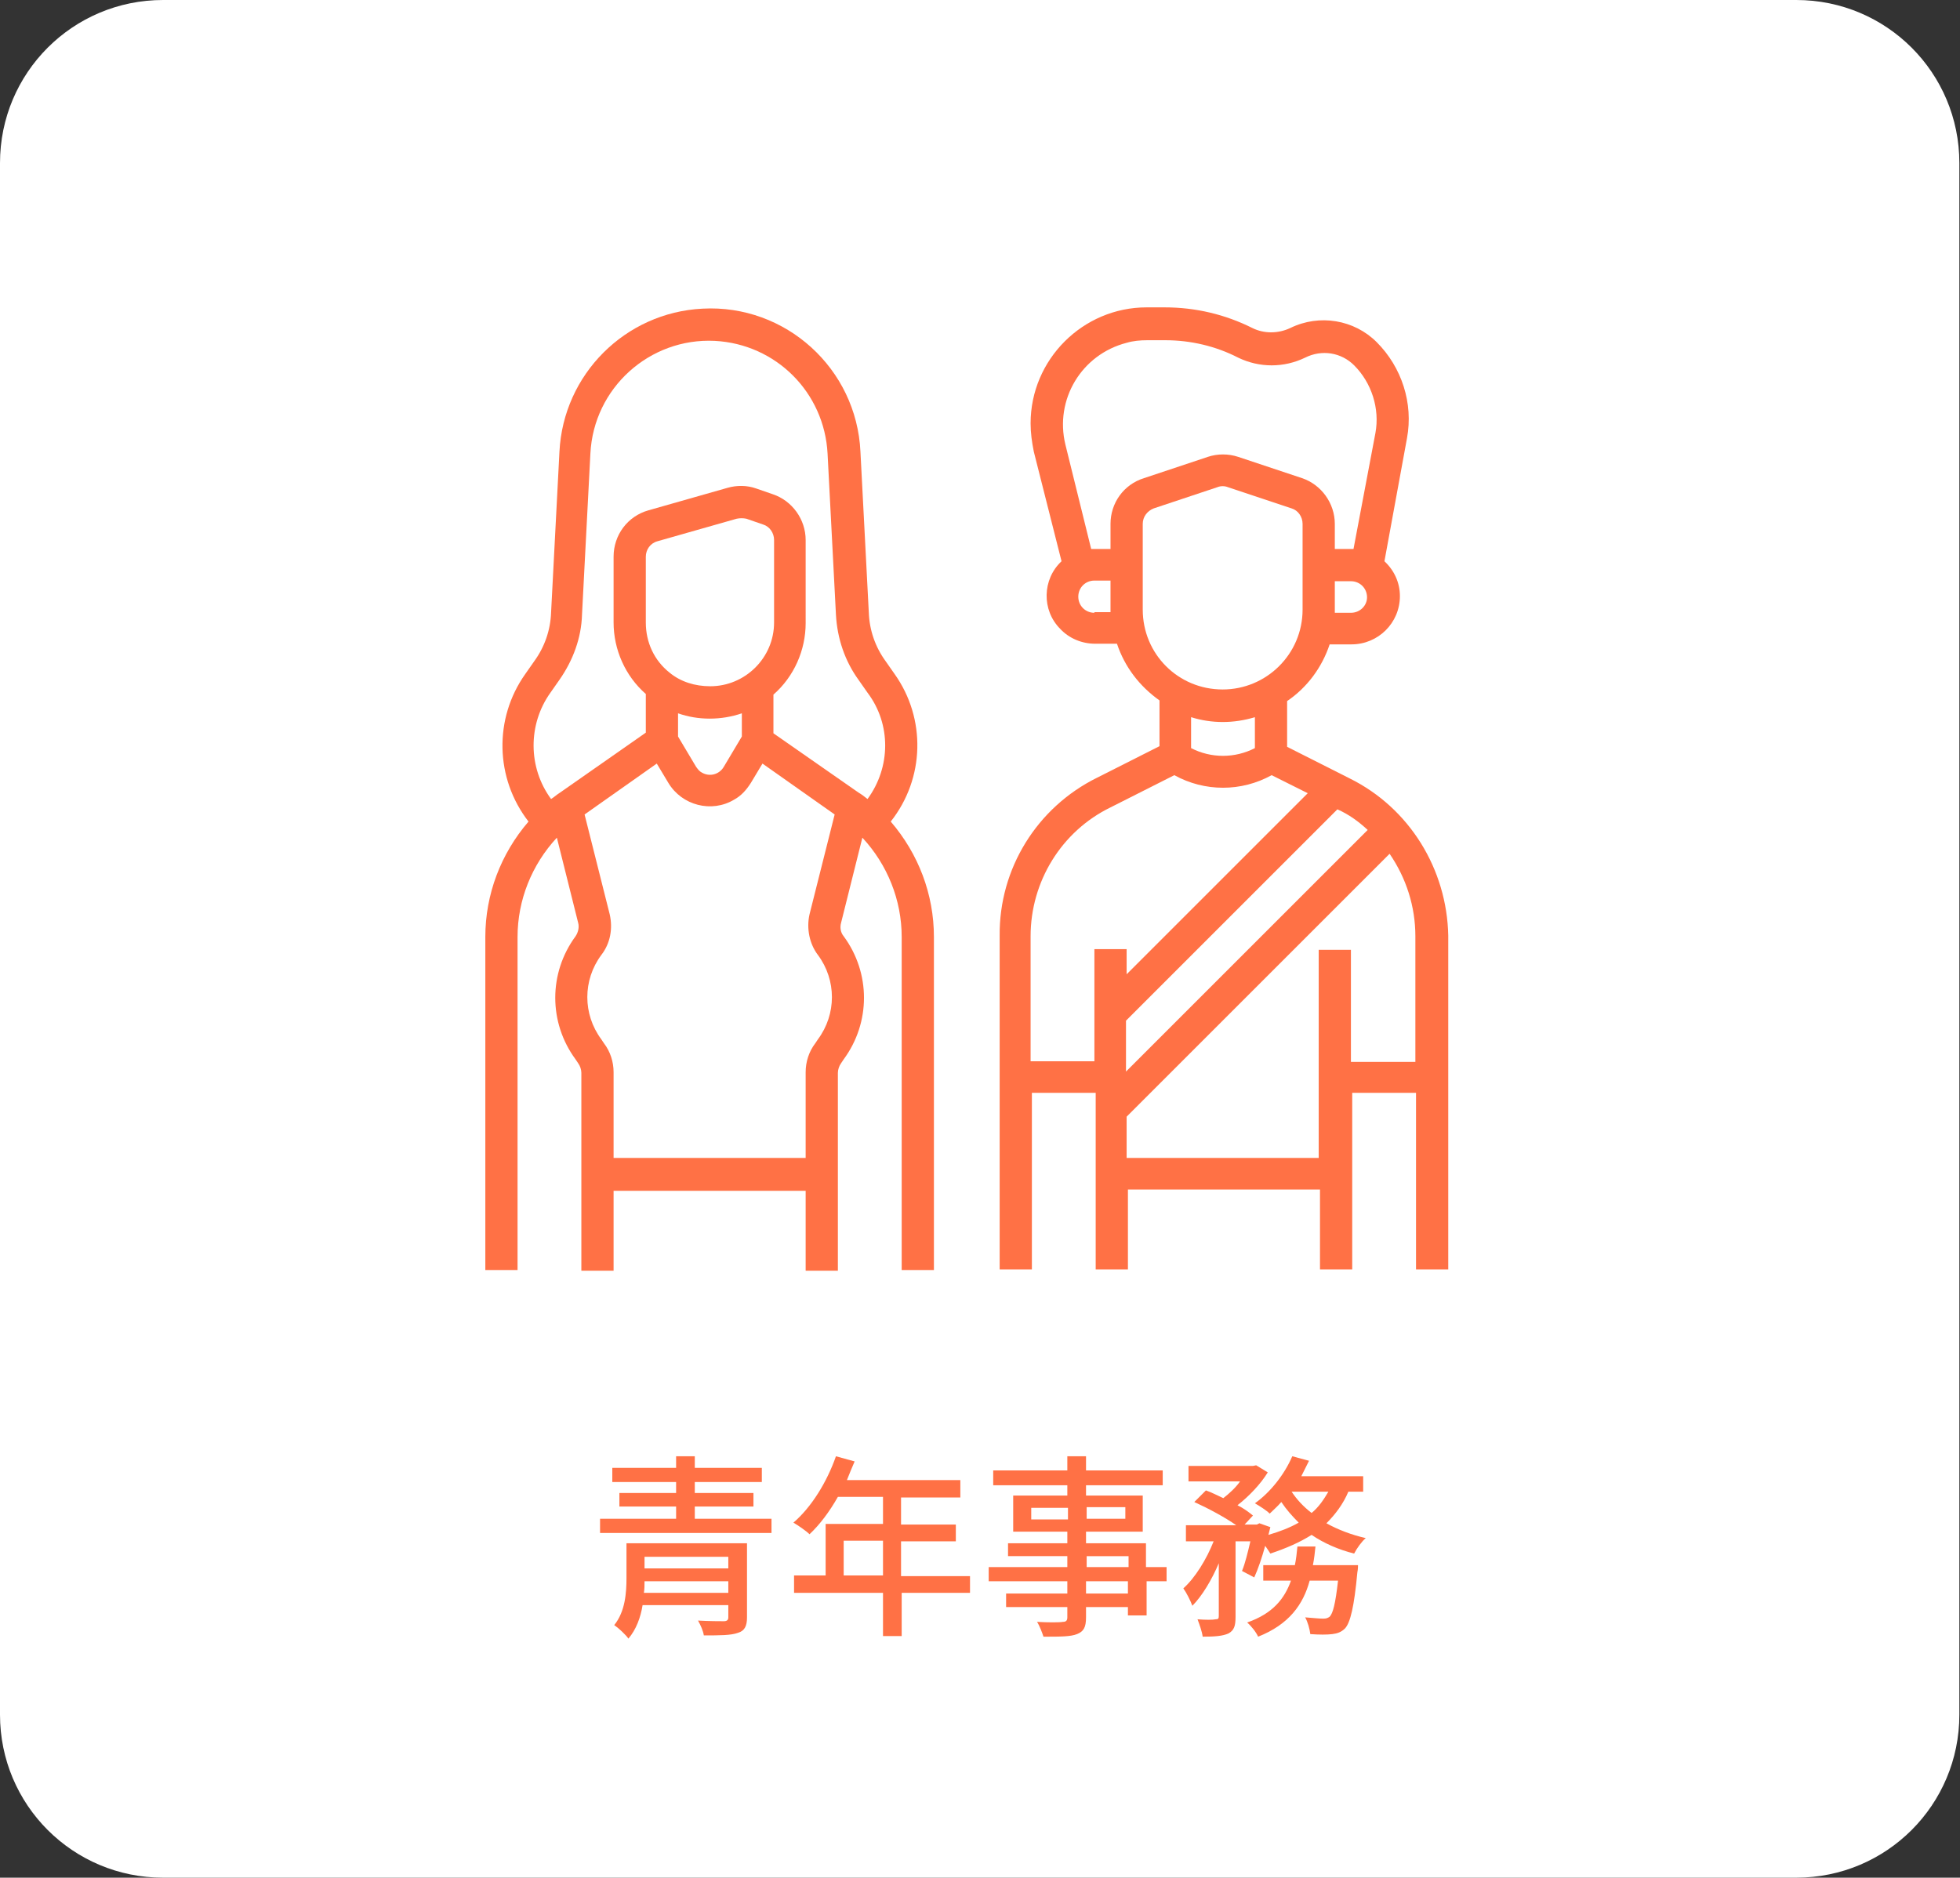
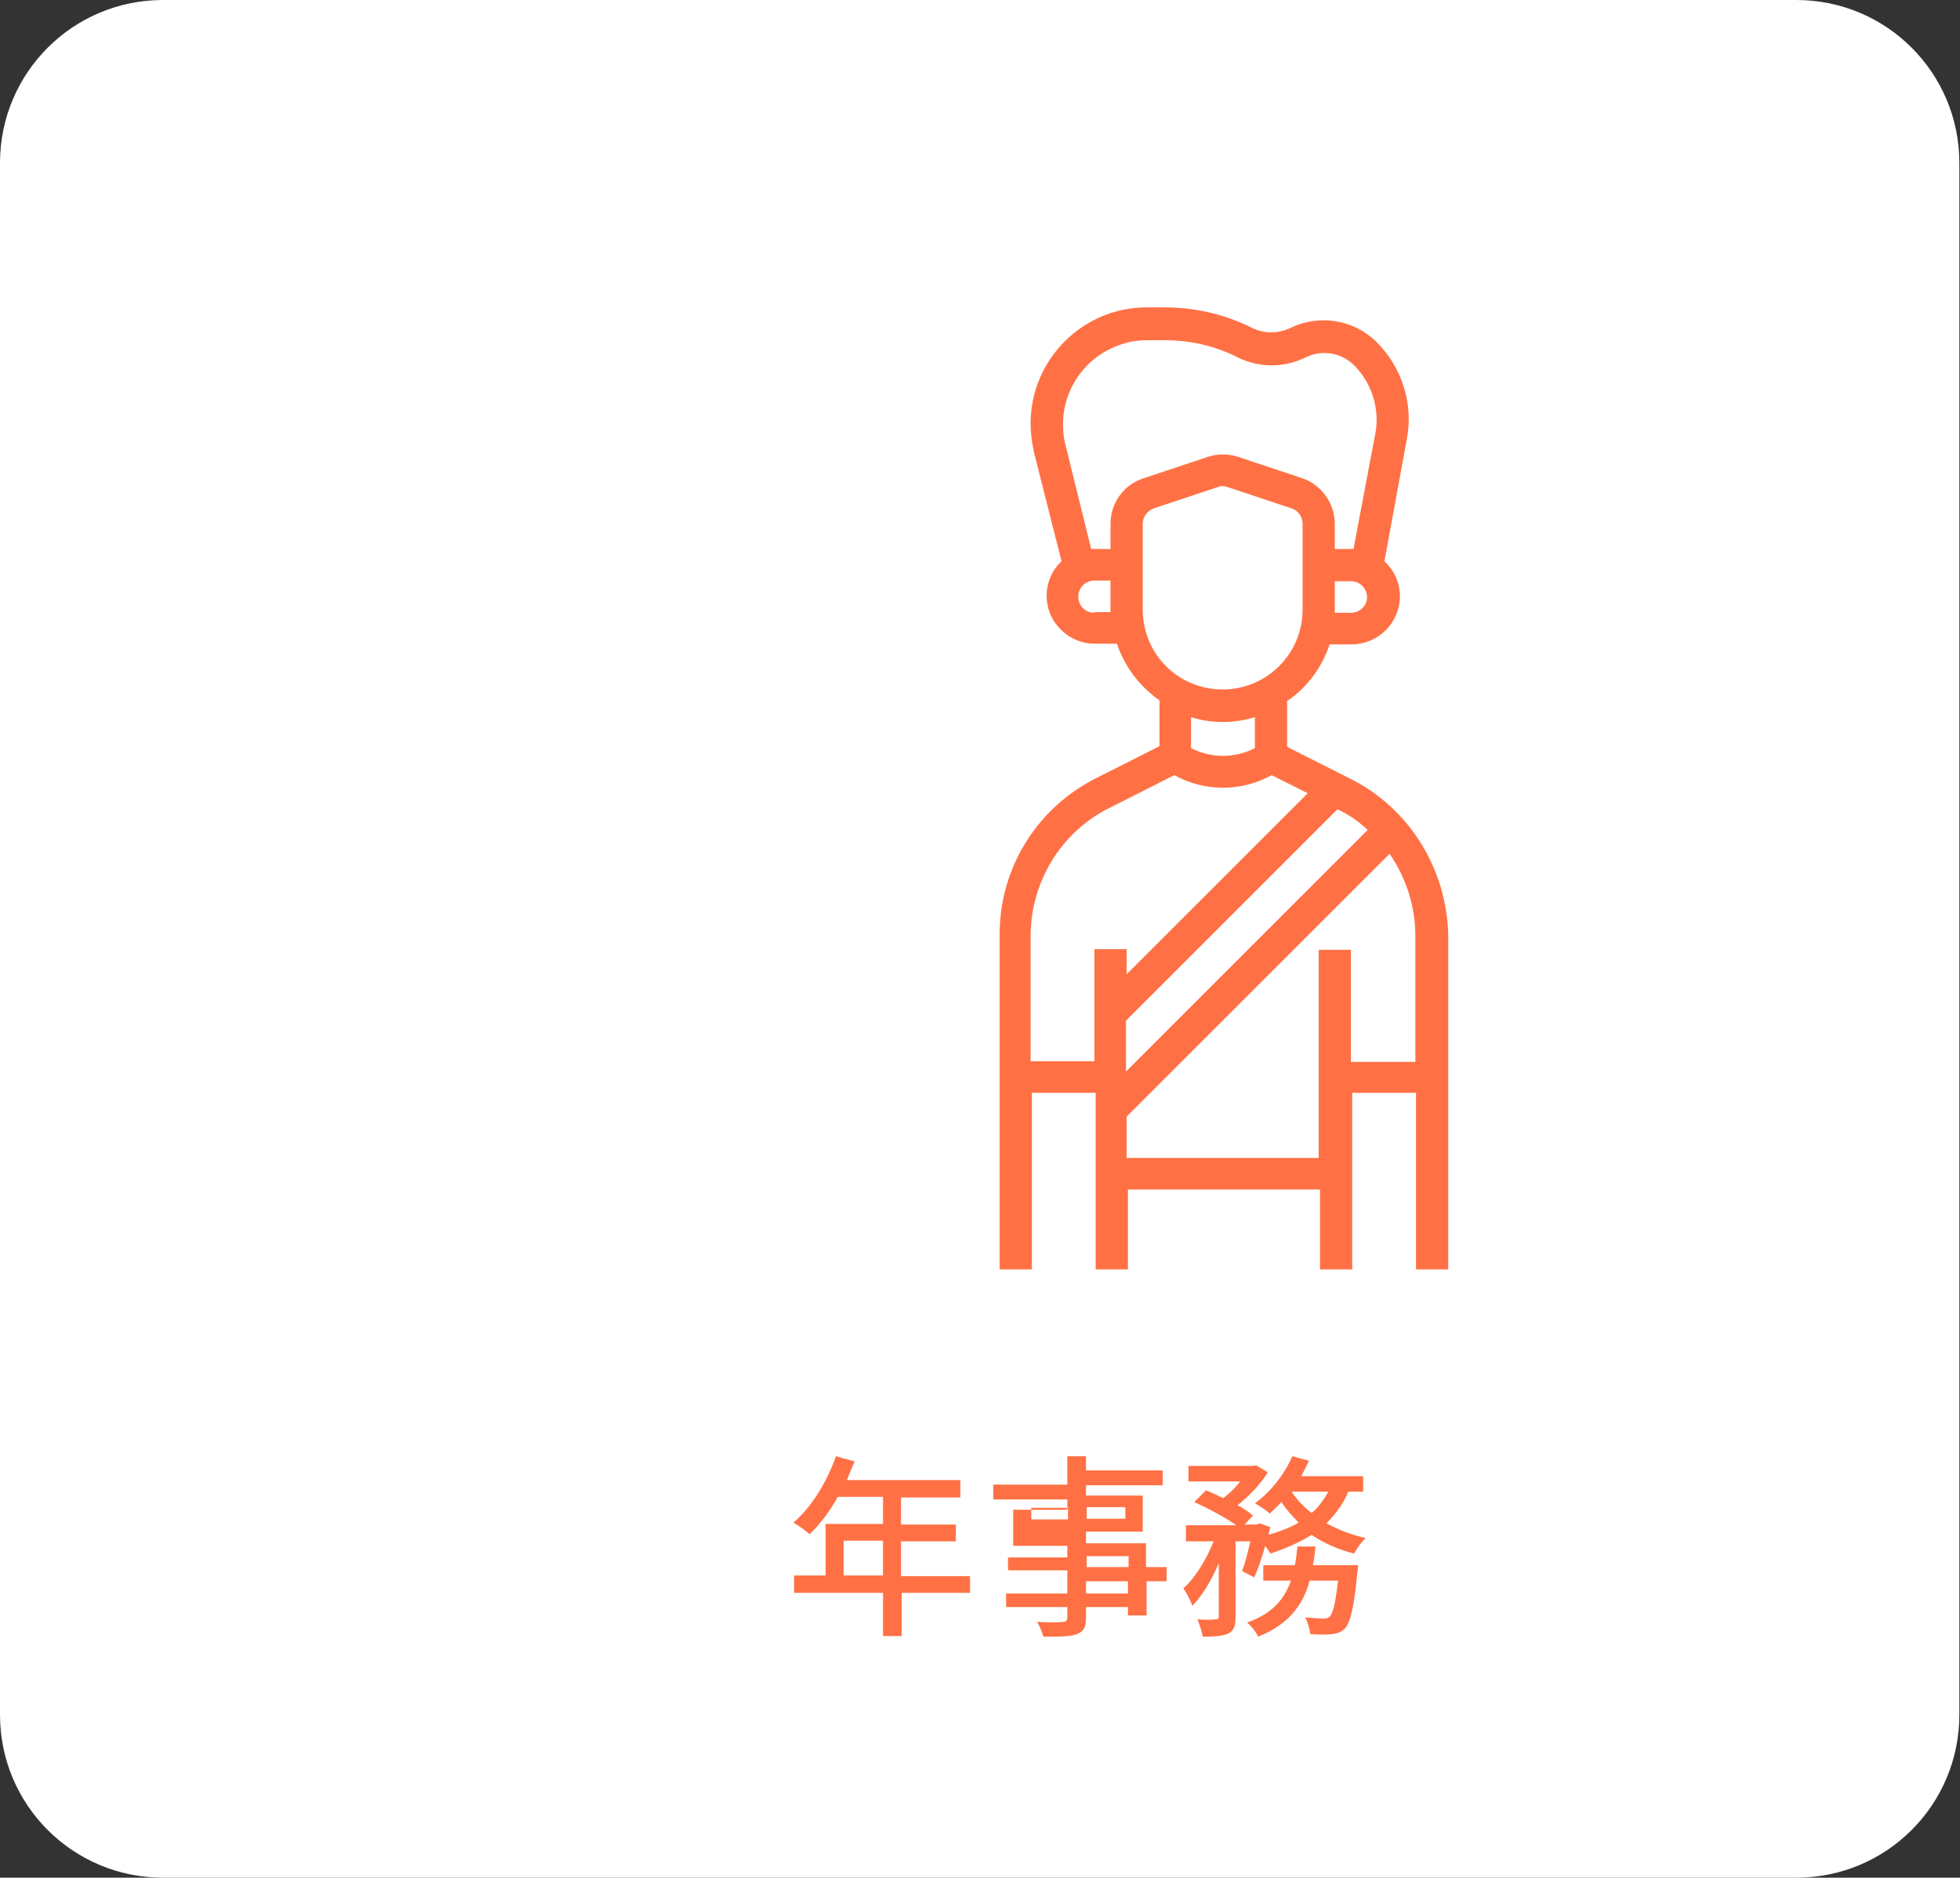
<svg xmlns="http://www.w3.org/2000/svg" version="1.1" x="0px" y="0px" viewBox="0 0 304.1 291.4" style="enable-background:new 0 0 304.1 291.4;" xml:space="preserve">
  <rect x="0" y="0" width="304.1" height="291.4" fill="#333333" stroke="none" />
  <style type="text/css">
	.st0{fill:#F1F1F1;}
	.st1{fill:#FFFFFF;}
	.st2{fill:#333333;}
	.st3{fill:#98BFF0;}
	.st4{fill:#317EE0;}
	.st5{clip-path:url(#SVGID_10_);}
	.st6{opacity:0.2;}
	.st7{fill:#FF7145;}
	.st8{fill:none;stroke:#FFFFFF;stroke-width:2;stroke-miterlimit:10;}
	.st9{fill:#E5E5E5;}
	.st10{fill:#317EE0;stroke:#FFFFFF;stroke-width:0.504;stroke-miterlimit:10;}
	.st11{fill:none;stroke:#4B6A74;stroke-width:1.879;stroke-miterlimit:10;}
	.st12{fill:none;stroke:#C55D3A;stroke-width:9.395;stroke-miterlimit:10;}
	.st13{fill:#F6936C;}
	.st14{fill:#4B6A74;}
	.st15{fill:#1A1C23;}
	.st16{fill:#C55D3A;}
	.st17{fill:#FFC69D;}
	.st18{fill:none;stroke:#4B6A74;stroke-width:0.281;stroke-miterlimit:10;}
	.st19{fill:none;stroke:#4B6A74;stroke-width:0.646;stroke-miterlimit:10;}
	.st20{fill:none;stroke:#4B6A74;stroke-width:2.083;stroke-miterlimit:10;}
	.st21{fill:none;stroke:#C55D3A;stroke-width:1.296;stroke-miterlimit:10;}
	.st22{fill:none;stroke:#317EE0;stroke-width:2;stroke-miterlimit:10;}
	.st23{fill:none;}
	.st24{clip-path:url(#SVGID_20_);}
	.st25{fill:#317EE1;}
	.st26{opacity:0.3;}
	.st27{clip-path:url(#SVGID_22_);}
	.st28{clip-path:url(#SVGID_24_);}
	.st29{opacity:0.51;fill:url(#SVGID_25_);}
	.st30{opacity:0.51;fill:url(#SVGID_26_);}
	.st31{opacity:0.51;fill:url(#SVGID_27_);}
	.st32{opacity:0.51;fill:url(#SVGID_28_);}
	.st33{opacity:0.51;fill:url(#SVGID_29_);}
	.st34{opacity:0.51;fill:url(#SVGID_30_);}
	.st35{opacity:0.51;fill:url(#SVGID_31_);}
	.st36{opacity:0.57;fill:url(#SVGID_32_);}
	.st37{opacity:0.57;fill:url(#SVGID_33_);}
	.st38{opacity:0.57;fill:url(#SVGID_34_);}
	.st39{fill:#D9D9D9;}
	.st40{fill:#FFD31A;}
	.st41{fill:none;stroke:#333333;stroke-miterlimit:10;}
	.st42{fill:#333333;stroke:#333333;stroke-width:0.634;stroke-miterlimit:10;}
	.st43{fill:#333333;stroke:#333333;stroke-width:0.317;stroke-miterlimit:10;}
	.st44{fill:#333333;stroke:#FFFFFF;stroke-width:0.95;stroke-linecap:round;stroke-linejoin:round;stroke-miterlimit:10;}
	.st45{fill:#333333;stroke:#FFFFFF;stroke-width:0.634;stroke-miterlimit:10;}
	.st46{fill:#333333;stroke:#FFFFFF;stroke-width:0.317;stroke-miterlimit:10;}
	.st47{fill:#4D4D4D;}
	.st48{fill:#1A1A1A;}
	.st49{clip-path:url(#SVGID_38_);}
	.st50{fill:#424242;}
	.st51{fill:#B2B2B2;}
	.st52{fill:none;stroke:#B2B2B2;stroke-miterlimit:10;}
	.st53{fill:none;stroke:#98BFF0;stroke-miterlimit:10;}
	.st54{fill:#F05A24;}
	.st55{clip-path:url(#SVGID_40_);}
	.st56{fill:#FF7145;stroke:#FFFFFF;stroke-width:0.634;stroke-miterlimit:10;}
	.st57{fill:#FF7145;stroke:#FFFFFF;stroke-width:0.317;stroke-miterlimit:10;}
	.st58{fill:#FF7145;stroke:#FF7145;stroke-width:0.634;stroke-miterlimit:10;}
	.st59{fill:#FF7145;stroke:#FF7145;stroke-width:0.317;stroke-miterlimit:10;}
	.st60{fill:#FF7145;stroke:#FFFFFF;stroke-width:0.95;stroke-linecap:round;stroke-linejoin:round;stroke-miterlimit:10;}
	.st61{clip-path:url(#SVGID_42_);}
	.st62{clip-path:url(#SVGID_50_);}
	.st63{clip-path:url(#SVGID_52_);}
	.st64{clip-path:url(#SVGID_54_);}
	.st65{opacity:0.51;fill:url(#SVGID_55_);}
	.st66{opacity:0.51;fill:url(#SVGID_56_);}
	.st67{opacity:0.51;fill:url(#SVGID_57_);}
	.st68{opacity:0.51;fill:url(#SVGID_58_);}
	.st69{opacity:0.51;fill:url(#SVGID_59_);}
	.st70{opacity:0.51;fill:url(#SVGID_60_);}
	.st71{opacity:0.51;fill:url(#SVGID_61_);}
	.st72{opacity:0.57;fill:url(#SVGID_62_);}
	.st73{opacity:0.57;fill:url(#SVGID_63_);}
	.st74{opacity:0.57;fill:url(#SVGID_64_);}
	.st75{fill:#FF7145;stroke:#FFFFFF;stroke-width:0.504;stroke-miterlimit:10;}
	.st76{fill:#92B0B5;}
	.st77{display:none;}
	.st78{display:inline;}
	.st79{fill:#4A7B83;}
	.st80{fill:none;stroke:#4A7B83;stroke-width:0.5;stroke-miterlimit:10;}
	.st81{fill:#92B0B5;stroke:#4A7B83;stroke-width:0.5;stroke-miterlimit:10;}
</style>
  <g id="圖層_2">
</g>
  <g id="切圖">
    <g>
      <path class="st1" d="M25.3,0h253.4c14,0,25.3,11.3,25.3,25.3v240.8c0,14-11.3,25.3-25.3,25.3H25.3c-14,0-25.3-11.3-25.3-25.3V25.3    C0,11.3,11.3,0,25.3,0z" />
      <g>
-         <path class="st7" d="M119.7,235.7v2.2H93.1v-2.2h11.8v-1.9h-8.8v-2.1h8.8V230H95v-2.2h9.9V226h2.9v1.8h10.4v2.2h-10.4v1.7h9.1     v2.1h-9.1v1.9H119.7z M115.9,251c0,1.4-0.4,2.1-1.4,2.4c-1.1,0.4-2.8,0.4-5.3,0.4c-0.1-0.7-0.5-1.6-0.9-2.3     c1.7,0.1,3.6,0.1,4,0.1c0.5,0,0.7-0.2,0.7-0.6v-1.9H99.7c-0.3,1.9-1,3.8-2.2,5.2c-0.4-0.6-1.6-1.7-2.2-2.1c1.7-2.1,1.9-5,1.9-7.3     v-5.4h18.7V251z M113,247.2v-1.8h-13c0,0.6,0,1.2-0.1,1.8H113z M100,241.6v1.8h13v-1.8H100z" />
        <path class="st7" d="M150.6,247.2h-10.7v6.7H137v-6.7h-13.8v-2.7h4.9v-8h8.9v-4.2h-7c-1.3,2.3-2.8,4.3-4.4,5.8     c-0.5-0.5-1.8-1.4-2.5-1.8c2.8-2.4,5.2-6.3,6.6-10.3l2.9,0.8c-0.4,0.9-0.8,1.9-1.2,2.9h17.6v2.7h-9.2v4.2h8.5v2.6h-8.5v5.4h10.7     V247.2z M137,244.5v-5.4h-6.1v5.4H137z" />
-         <path class="st7" d="M181.1,245.4h-3.2v5.3H175v-1.3h-6.5v1.6c0,1.6-0.4,2.2-1.4,2.6c-1,0.4-2.6,0.4-5.2,0.4     c-0.2-0.6-0.6-1.7-1-2.3c1.7,0.1,3.5,0.1,4,0c0.5,0,0.7-0.2,0.7-0.7v-1.6h-9.5v-2.1h9.5v-1.9h-12.2v-2.2h12.2v-1.7h-9.2v-2h9.2     v-1.8h-8.4v-5.6h8.4v-1.6h-11.5v-2.3h11.5V226h2.9v2.2h11.9v2.3h-11.9v1.6h8.8v5.6h-8.8v1.8h9.3v3.7h3.2V245.4z M165.7,235.8     v-1.8H160v1.8H165.7z M168.6,233.9v1.8h6v-1.8H168.6z M168.6,243.2h6.5v-1.7h-6.5V243.2z M175,245.4h-6.5v1.9h6.5V245.4z" />
+         <path class="st7" d="M181.1,245.4h-3.2v5.3H175v-1.3h-6.5v1.6c0,1.6-0.4,2.2-1.4,2.6c-1,0.4-2.6,0.4-5.2,0.4     c-0.2-0.6-0.6-1.7-1-2.3c1.7,0.1,3.5,0.1,4,0c0.5,0,0.7-0.2,0.7-0.7v-1.6h-9.5v-2.1h9.5v-1.9h-12.2h12.2v-1.7h-9.2v-2h9.2     v-1.8h-8.4v-5.6h8.4v-1.6h-11.5v-2.3h11.5V226h2.9v2.2h11.9v2.3h-11.9v1.6h8.8v5.6h-8.8v1.8h9.3v3.7h3.2V245.4z M165.7,235.8     v-1.8H160v1.8H165.7z M168.6,233.9v1.8h6v-1.8H168.6z M168.6,243.2h6.5v-1.7h-6.5V243.2z M175,245.4h-6.5v1.9h6.5V245.4z" />
        <path class="st7" d="M209.2,231.5c-0.8,1.9-2,3.5-3.4,4.9c1.8,1,3.9,1.8,6.1,2.3c-0.6,0.5-1.4,1.6-1.8,2.4     c-2.4-0.6-4.7-1.6-6.6-2.9c-1.9,1.2-4,2.1-6.4,2.9c-0.2-0.3-0.5-0.8-0.8-1.2c-0.5,1.8-1.1,3.6-1.7,4.9l-1.9-1     c0.5-1.2,0.9-2.9,1.3-4.6h-2.3v11.7c0,1.4-0.2,2.1-1.1,2.6c-0.9,0.4-2.1,0.5-4,0.5c-0.1-0.8-0.5-1.9-0.8-2.7     c1.2,0.1,2.4,0.1,2.8,0c0.4,0,0.5-0.1,0.5-0.5v-8.2c-1.1,2.6-2.6,5.1-4.1,6.6c-0.3-0.8-0.9-2-1.4-2.7c1.8-1.6,3.6-4.5,4.7-7.3     H184v-2.5h7.8c-1.7-1.2-4.3-2.6-6.5-3.6l1.8-1.8c0.9,0.3,1.8,0.8,2.7,1.2c0.9-0.7,1.9-1.6,2.6-2.6h-8v-2.4h10l0.5-0.1l1.8,1.1     c-1.1,1.8-2.9,3.7-4.7,5.1c1,0.5,1.8,1.1,2.4,1.6l-1.3,1.4h1.9l0.4-0.2l1.7,0.6c-0.1,0.4-0.2,0.8-0.3,1.2     c1.7-0.5,3.3-1.1,4.7-1.9c-1-1-1.9-2-2.7-3.2c-0.6,0.7-1.2,1.2-1.8,1.8c-0.5-0.5-1.6-1.2-2.3-1.6c2.4-1.7,4.6-4.5,5.8-7.3     l2.6,0.7c-0.4,0.8-0.8,1.6-1.2,2.4h9.6v2.4H209.2z M210.7,242.9c0,0,0,0.7-0.1,1.1c-0.5,5.4-1.1,7.8-1.9,8.7     c-0.6,0.6-1.2,0.8-2,0.9c-0.8,0.1-2,0.1-3.4,0c-0.1-0.8-0.4-1.9-0.8-2.6c1.2,0.1,2.3,0.2,2.8,0.2c0.5,0,0.7-0.1,1-0.3     c0.5-0.5,0.9-2,1.3-5.6h-4.4c-1,3.7-3.2,6.8-8,8.7c-0.3-0.7-1.1-1.7-1.7-2.2c4-1.4,5.8-3.7,6.8-6.5h-4.3v-2.4h4.9     c0.2-0.9,0.3-1.9,0.4-2.9h2.8c-0.1,1-0.2,1.9-0.4,2.9H210.7z M200.4,231.5c0.8,1.2,1.8,2.3,3.1,3.3c1.1-0.9,1.9-2.1,2.6-3.3     H200.4z" />
      </g>
      <g>
        <g id="_OUTLINE_2_">
-           <path class="st7" d="M138.8,104.6l-1.4-2c-1.6-2.2-2.5-4.8-2.6-7.5l-1.3-25c-0.6-12.9-11.6-22.9-24.5-22.2      c-12,0.6-21.6,10.2-22.2,22.2l-1.3,25c-0.1,2.7-1,5.3-2.6,7.5l-1.4,2c-4.9,6.9-4.7,16.2,0.5,22.9c-4.3,5-6.7,11.3-6.7,17.9v51.7      h5v-51.7c0-5.7,2.2-11.2,6.1-15.4l3.3,13.2c0.2,0.7,0,1.5-0.4,2.1c-4.2,5.7-4.2,13.4,0,19.1l0.4,0.6c0.3,0.4,0.5,1,0.5,1.5v30.7      h5v-12.4H125v12.4h5v-30.7c0-0.5,0.2-1.1,0.5-1.5l0.4-0.6c4.2-5.7,4.2-13.4,0-19.1c-0.5-0.6-0.6-1.4-0.4-2.1l3.3-13.2      c3.9,4.2,6.1,9.7,6.1,15.4v51.7h5v-51.7c0-6.6-2.4-12.9-6.7-17.9C143.5,120.8,143.7,111.5,138.8,104.6z M126.9,148.2      c2.9,3.9,2.9,9.2,0,13.1l-0.4,0.6c-1,1.3-1.5,2.9-1.5,4.5v13.3H95.2v-13.3c0-1.6-0.5-3.2-1.5-4.5l-0.4-0.6      c-2.9-3.9-2.9-9.2,0-13.1c1.4-1.8,1.8-4.1,1.3-6.3l-3.9-15.5l11.2-7.9l1.8,3c2.1,3.5,6.7,4.7,10.2,2.6c1.1-0.6,1.9-1.5,2.6-2.6      l1.8-3l11.2,7.9l-3.9,15.5C125.1,144.1,125.6,146.5,126.9,148.2z M103.9,104.4c-2.4-1.9-3.7-4.7-3.7-7.8V86.4      c0-1.1,0.7-2.1,1.8-2.4l12.3-3.5c0.5-0.1,1-0.1,1.5,0l2.6,0.9c1,0.3,1.7,1.3,1.7,2.4v12.8c0,5.5-4.5,9.9-9.9,9.9      C107.8,106.5,105.6,105.8,103.9,104.4z M115.1,110.7v3.6l-2.8,4.7c-0.7,1.2-2.2,1.6-3.4,0.9c-0.4-0.2-0.6-0.5-0.9-0.9l-2.8-4.7      v-3.6C108.3,111.8,111.9,111.8,115.1,110.7z M134.6,124c-0.5-0.4-0.9-0.7-1.4-1l-13.2-9.2v-6c3.2-2.8,5-6.9,5-11.1V83.8      c0-3.2-2.1-6.1-5.1-7.1l-2.6-0.9c-1.4-0.5-3-0.5-4.4-0.1l-12.3,3.5c-3.2,0.9-5.4,3.8-5.4,7.2v10.2c0,4.2,1.8,8.3,5,11.1v6      L86.9,123c-0.5,0.3-0.9,0.7-1.4,1c-3.6-4.9-3.6-11.6-0.1-16.5l1.4-2c2.1-3,3.4-6.5,3.5-10.1l1.3-25c0.5-10.2,9.2-18,19.3-17.5      c9.5,0.5,17,8,17.5,17.5l1.3,25c0.2,3.7,1.4,7.2,3.5,10.1l1.4,2C138.3,112.4,138.2,119.1,134.6,124z" />
          <path class="st7" d="M209.4,120.8l-9.7-4.9v-7.1c3.1-2.1,5.4-5.2,6.6-8.8h3.4c4.1,0,7.5-3.3,7.5-7.5c0-2.1-0.9-4-2.4-5.4      l3.5-19.1c1-5.4-0.8-11-4.7-14.9c-3.5-3.5-8.9-4.4-13.4-2.2c-1.9,0.9-4.1,0.9-5.9,0c-4.2-2.1-8.8-3.2-13.6-3.2h-2.8      c-9.9,0-18,8.1-18,18c0,1.5,0.2,2.9,0.5,4.4l4.3,17c-3,2.8-3.1,7.6-0.2,10.5c1.4,1.5,3.4,2.3,5.4,2.3h3.4      c1.2,3.6,3.5,6.6,6.6,8.8v7.1l-9.7,4.9c-9.3,4.6-15.2,14.1-15.1,24.5v51.8h5v-27.4h9.9v27.4h5v-12.4h29.8v12.4h5v-27.4h9.9v27.4      h5v-51.8C224.5,134.9,218.7,125.4,209.4,120.8z M212.2,128.8l-37.5,37.5v-7.9l32.8-32.8C209.3,126.4,210.8,127.5,212.2,128.8z       M209.6,95.1h-2.5c0-0.2,0-0.3,0-0.5v-4.4h2.5c1.4,0,2.5,1.1,2.5,2.5C212.1,94,211,95.1,209.6,95.1z M169.8,95.1      c-1.4,0-2.5-1.1-2.5-2.5c0-1.4,1.1-2.5,2.5-2.5h2.5v4.4c0,0.2,0,0.4,0,0.5H169.8z M172.3,81.3v3.9h-2.5c-0.2,0-0.4,0-0.5,0      l-4-16.2c-1.7-7,2.5-14,9.5-15.8c1-0.3,2.1-0.4,3.2-0.4h2.8c3.9,0,7.8,0.9,11.3,2.7c3.3,1.6,7.1,1.6,10.4,0      c2.6-1.3,5.6-0.8,7.6,1.2c2.7,2.7,4,6.7,3.3,10.5L210,85.2c-0.1,0-0.3,0-0.4,0h-2.5v-3.9c0-3.2-2.1-6.1-5.1-7.1l-9.9-3.3      c-1.5-0.5-3.2-0.5-4.7,0l-9.9,3.3C174.3,75.2,172.3,78.1,172.3,81.3z M177.3,94.6V81.3c0-1.1,0.7-2,1.7-2.4l9.9-3.3      c0.5-0.2,1.1-0.2,1.6,0l9.9,3.3c1,0.3,1.7,1.3,1.7,2.4v13.3c0,6.9-5.6,12.4-12.4,12.4C182.8,107,177.3,101.5,177.3,94.6z       M194.7,111.3v4.8c-3.1,1.6-6.8,1.6-9.9,0v-4.8C188,112.3,191.4,112.3,194.7,111.3z M169.8,147.3v17.4h-9.9v-19.4      c0-8.5,4.8-16.3,12.4-20l9.9-5c4.7,2.6,10.4,2.6,15.1,0l5.6,2.8l-28.1,28.1v-3.9H169.8z M219.5,164.8h-9.9v-17.4h-5v32.3h-29.8      v-6.4l40.8-40.8c2.6,3.8,4,8.2,4,12.8V164.8z" />
        </g>
      </g>
    </g>
  </g>
  <g id="說明" class="st77">
</g>
</svg>